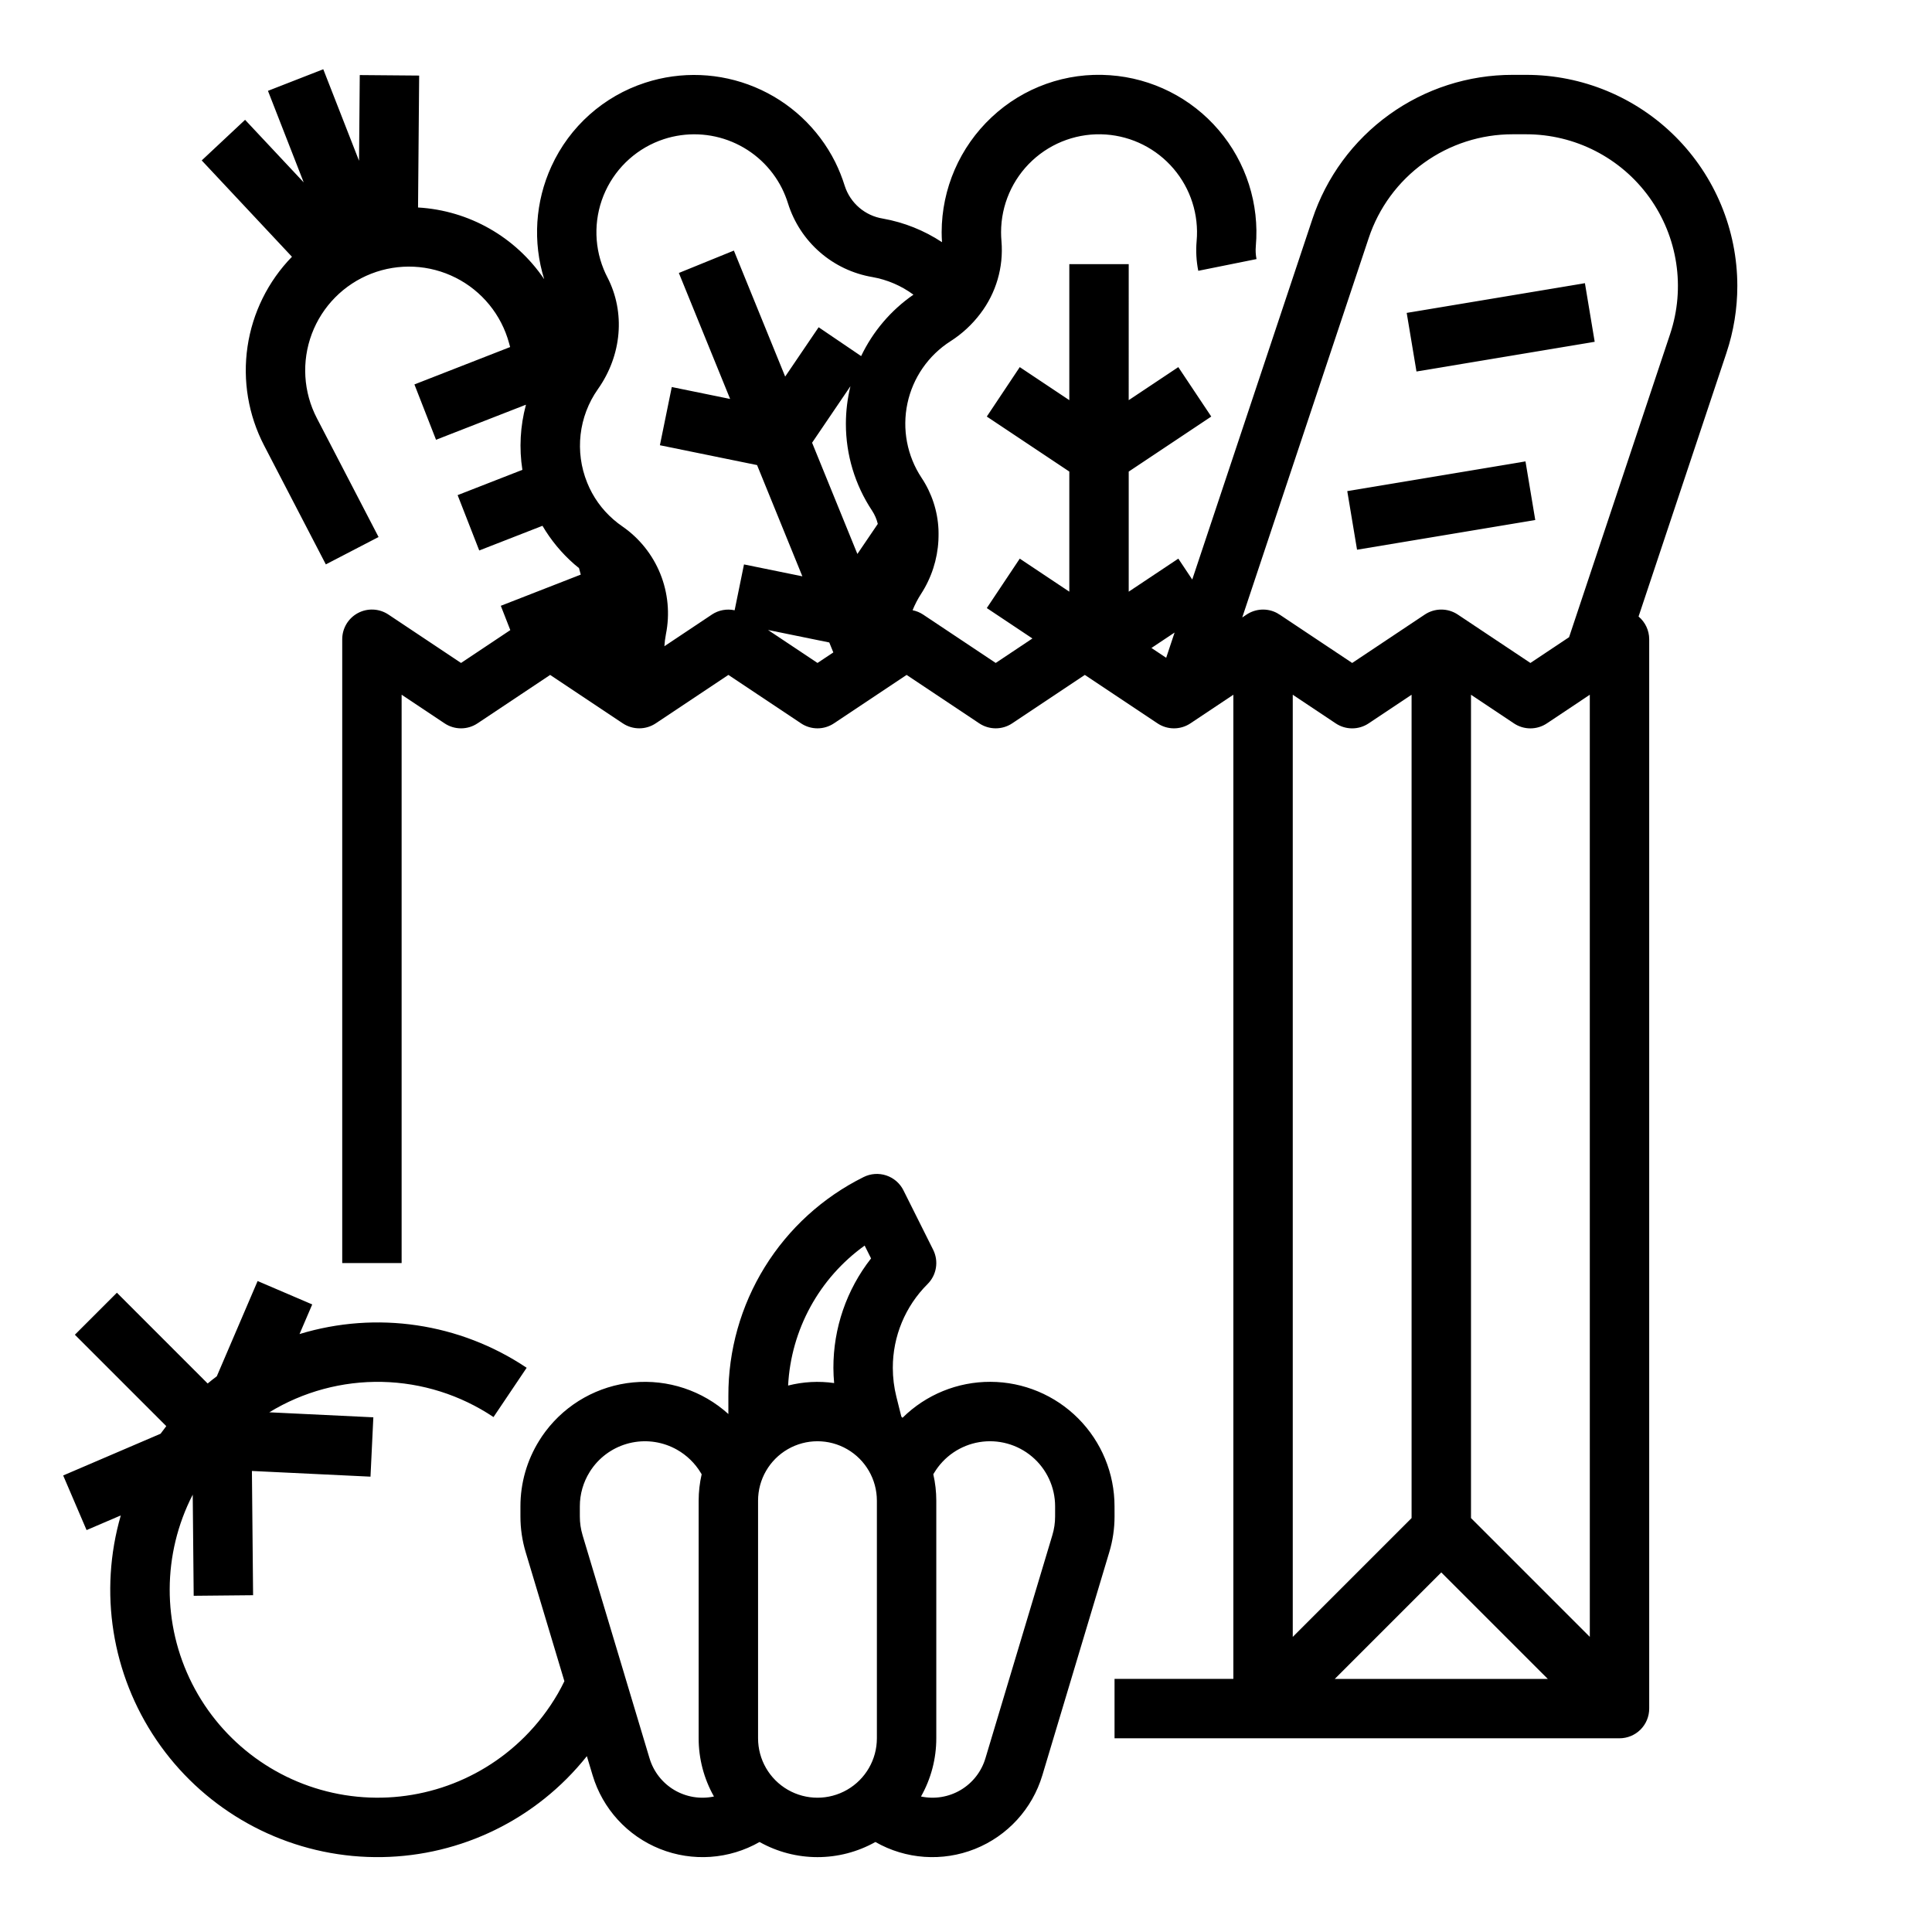
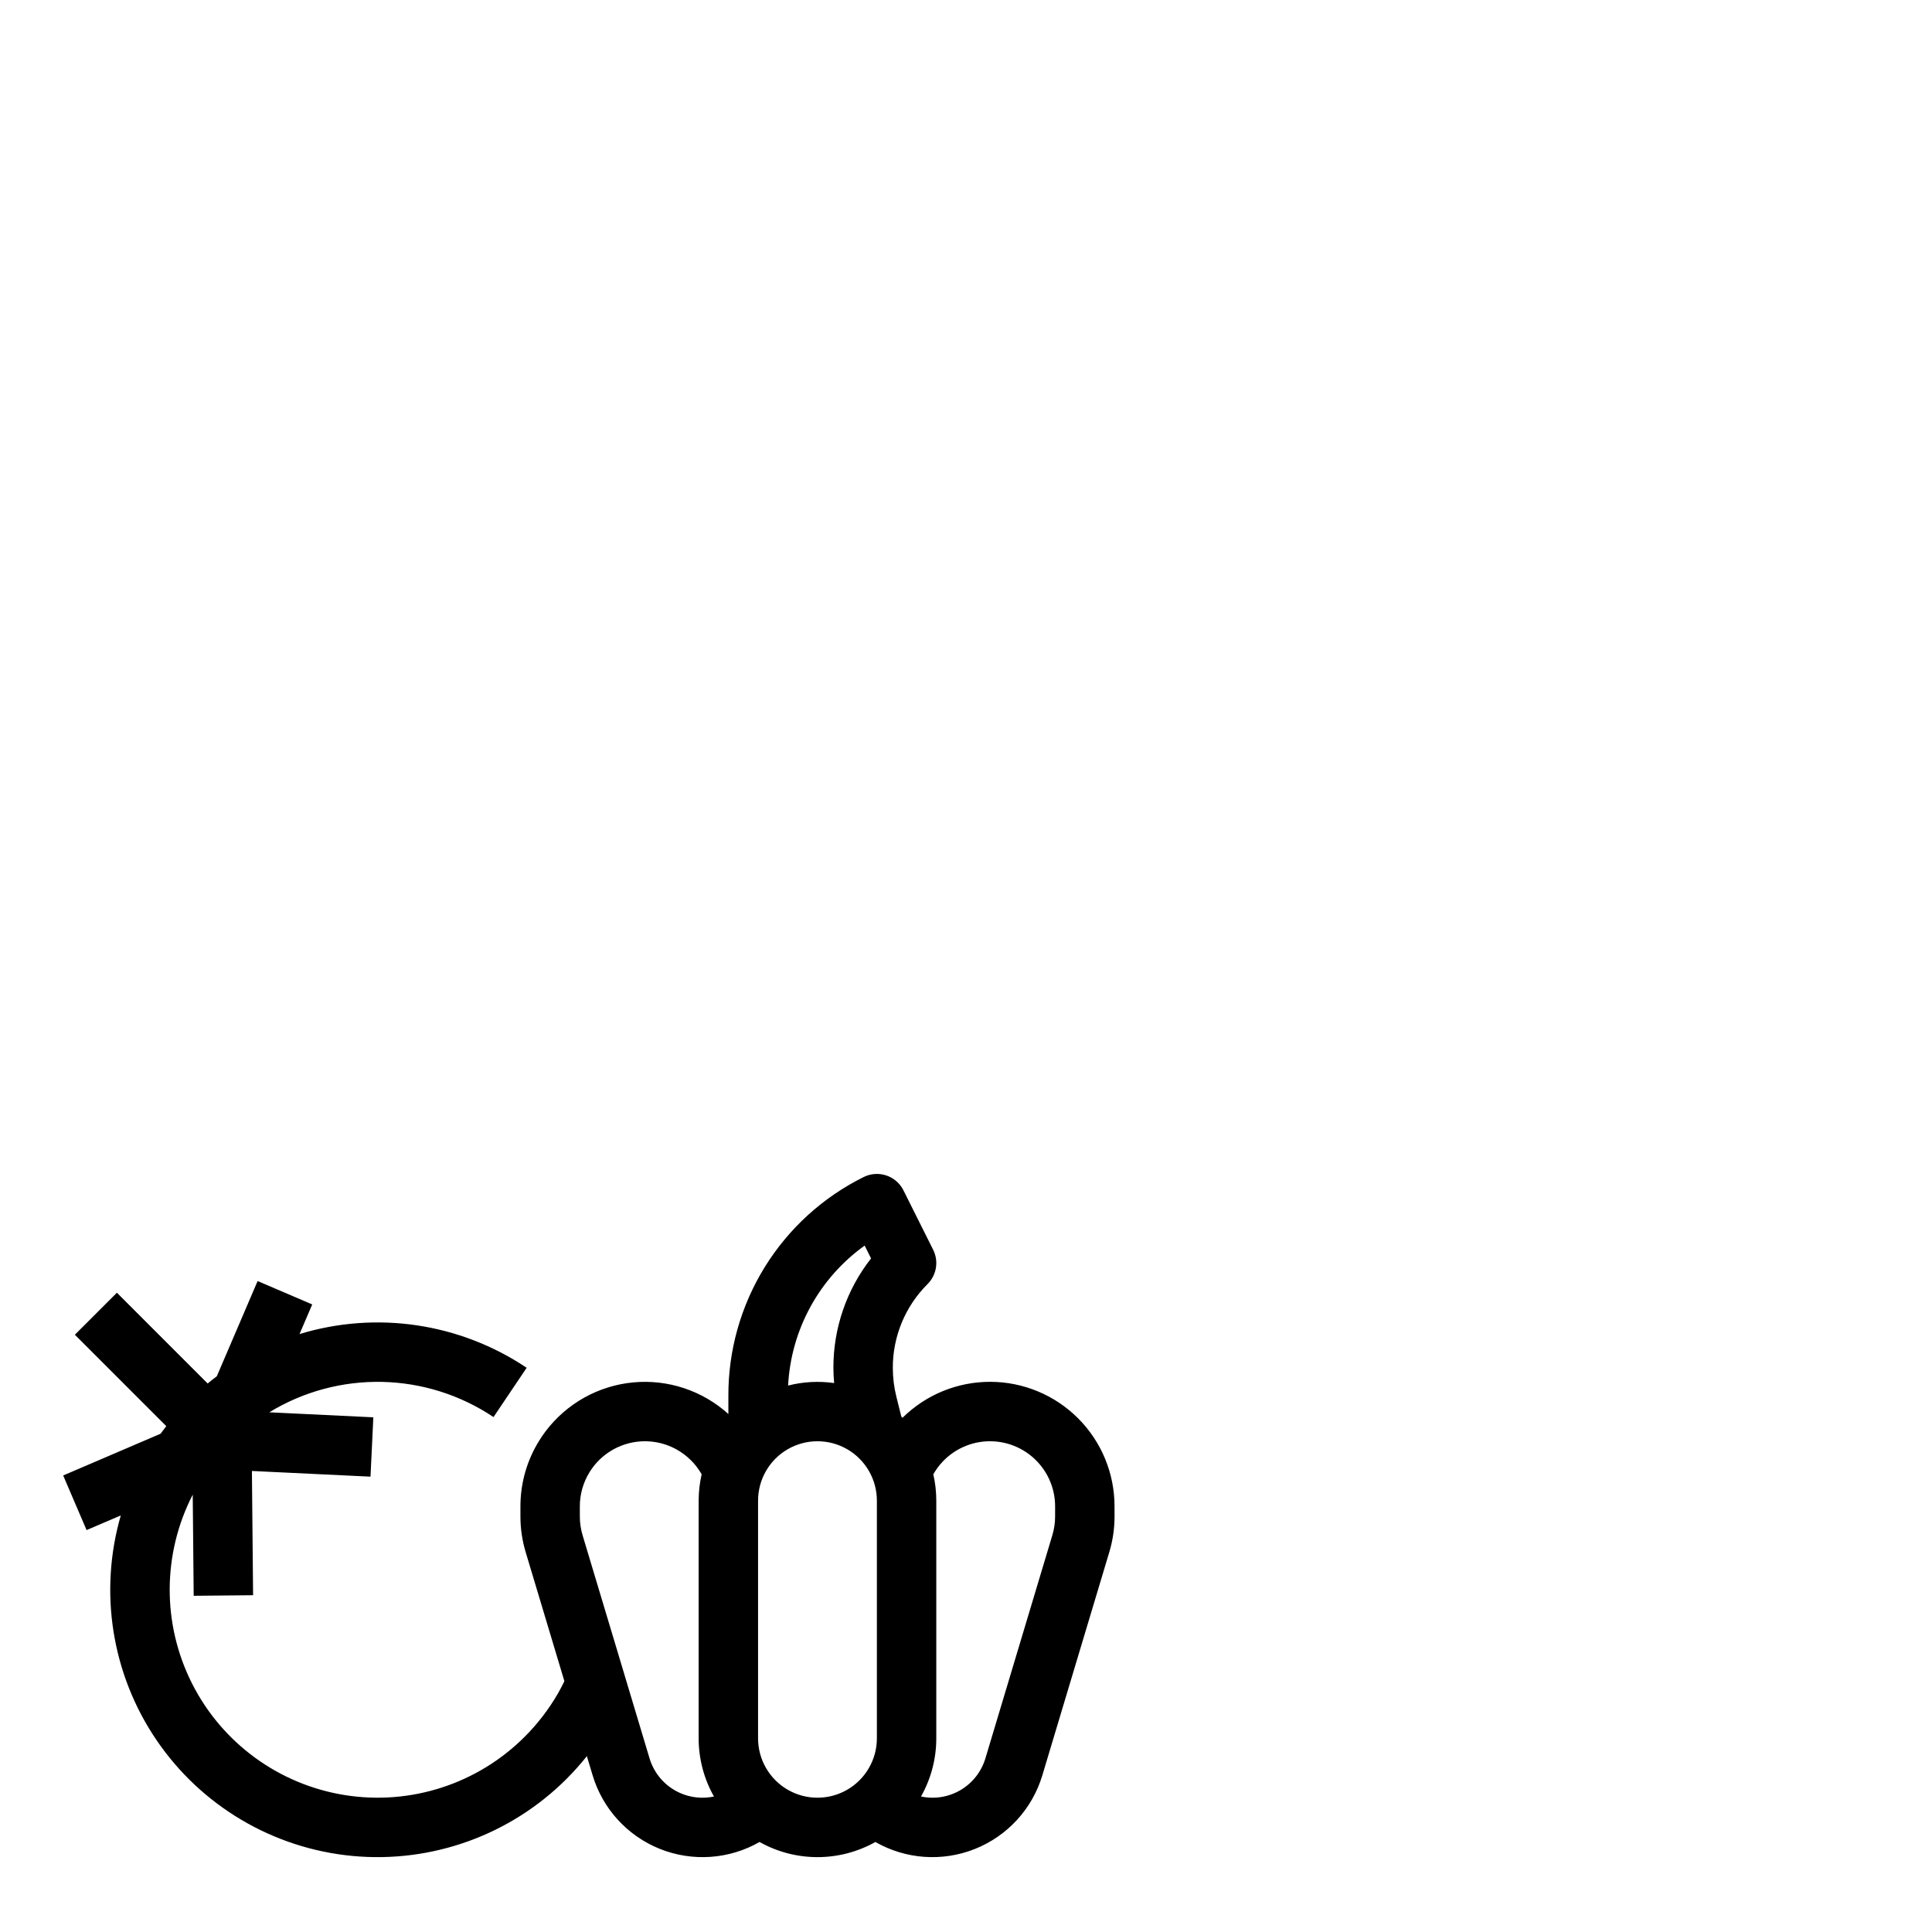
<svg xmlns="http://www.w3.org/2000/svg" fill="#000000" width="800px" height="800px" version="1.1" viewBox="144 144 512 512">
  <g>
-     <path d="m604.41 219.81c0-14.844-5.894-29.082-16.387-39.578-10.496-10.496-24.73-16.395-39.574-16.395h-3.57c-11.75-0.012-23.207 3.68-32.738 10.551-9.531 6.871-16.656 16.57-20.359 27.719l-31.824 95.477-3.691-5.539-13.145 8.758v-31.828l21.875-14.582-8.734-13.102-13.145 8.762 0.004-36.047h-15.742v36.043l-13.133-8.758-8.734 13.102 21.867 14.578v31.832l-13.133-8.758-8.734 13.098 12.09 8.059-9.727 6.488-19.254-12.832c-0.844-0.555-1.785-0.941-2.777-1.141 0.613-1.512 1.367-2.965 2.254-4.336 2.75-4.246 4.336-9.141 4.594-14.195 0 0 0.07-1.574 0.016-2.867-0.223-4.891-1.773-9.625-4.488-13.699-3.84-5.801-5.184-12.902-3.742-19.707 1.445-6.805 5.559-12.746 11.422-16.488 3.047-1.945 5.719-4.414 7.894-7.297 4.18-5.473 6.18-12.301 5.609-19.164-0.074-0.844-0.109-1.633-0.109-2.41 0-7.203 2.992-14.082 8.258-18.992 5.269-4.914 12.34-7.418 19.523-6.914 6.953 0.492 13.414 3.762 17.934 9.062 4.523 5.305 6.727 12.203 6.113 19.145-0.234 2.644-0.09 5.309 0.434 7.914l15.434-3.109c-0.227-1.125-0.285-2.281-0.184-3.426 0.98-11.156-2.562-22.242-9.836-30.758-7.269-8.52-17.66-13.758-28.836-14.539-11.547-0.836-22.918 3.203-31.352 11.141-8.426 7.898-13.215 18.926-13.234 30.477 0 0.863 0.039 1.738 0.094 2.629-4.742-3.129-10.07-5.258-15.664-6.254-4.719-0.75-8.621-4.086-10.098-8.629-0.68-2.191-1.531-4.32-2.547-6.375-4.492-8.945-12.043-15.984-21.281-19.836-9.238-3.856-19.551-4.269-29.066-1.168-11.012 3.574-20.023 11.602-24.84 22.133-4.316 9.398-5.004 20.062-1.926 29.938-7.574-11.199-19.938-18.227-33.434-19.004l0.297-34.961-15.742-0.133-0.191 22.711-9.477-24.254-14.66 5.723 9.469 24.254-15.531-16.574-11.492 10.762 23.91 25.527v0.004c-6.332 6.504-10.449 14.844-11.773 23.824-1.324 8.984 0.219 18.152 4.406 26.211l16.348 31.488 13.973-7.254-16.348-31.488c-3.598-6.926-4.082-15.055-1.336-22.359 2.75-7.305 8.473-13.098 15.742-15.934s15.402-2.449 22.371 1.062 12.117 9.82 14.16 17.352l0.281 1.023-25.367 9.906 5.727 14.668 23.797-9.285 0.02 0.07-0.004-0.004c-1.504 5.602-1.82 11.457-0.93 17.188l-17.16 6.699 5.727 14.668 16.754-6.539v-0.004c2.246 3.828 5.098 7.269 8.441 10.188 0.406 0.355 0.828 0.688 1.242 1.023l0.469 1.727-21.188 8.266 2.516 6.441-13.055 8.707-19.25-12.832c-2.418-1.609-5.523-1.758-8.082-0.391-2.559 1.371-4.156 4.039-4.156 6.941v165.31h15.742v-150.61l11.379 7.586c2.644 1.766 6.09 1.766 8.734 0l19.246-12.832 18.344 12.23c0.074 0.051 0.152 0.098 0.227 0.148l0.664 0.445h0.004c2.644 1.77 6.098 1.773 8.746 0.008l19.25-12.832 19.25 12.832h-0.004c2.644 1.766 6.09 1.766 8.734 0l19.25-12.832 18.395 12.262 0.836 0.562v-0.004c2.648 1.773 6.102 1.781 8.754 0.012l19.25-12.832 19.254 12.832h-0.004c2.644 1.766 6.094 1.766 8.738 0l11.371-7.586v260.81h-31.488v15.742l133.82 0.004c2.086 0 4.09-0.832 5.566-2.305 1.477-1.477 2.305-3.481 2.305-5.566v-283.39c-0.004-2.324-1.039-4.523-2.82-6.016l23.301-69.895h-0.004c1.902-5.703 2.875-11.676 2.875-17.688zm-229.3 59.52c0.703 1.074 1.215 2.258 1.516 3.508l-5.41 7.969-12.004-29.48 10.168-14.984h-0.004c-0.797 3.258-1.203 6.602-1.207 9.957-0.008 8.191 2.406 16.207 6.941 23.031zm-42.445 27.531-12.594 8.398c0.066-1.066 0.203-2.129 0.402-3.176 1.078-5.363 0.566-10.922-1.477-15.996-2.043-5.074-5.527-9.438-10.023-12.555-0.844-0.578-1.656-1.203-2.426-1.879-3.055-2.652-5.438-5.992-6.941-9.742-3.328-8.203-2.262-17.535 2.836-24.773 6.363-8.992 7.332-20.352 2.516-29.664h-0.004c-0.363-0.695-0.691-1.406-0.984-2.137-2.715-6.668-2.539-14.168 0.488-20.703 3.027-6.535 8.633-11.52 15.477-13.762 5.914-1.926 12.324-1.672 18.066 0.723 5.742 2.394 10.438 6.766 13.23 12.324 0.641 1.297 1.18 2.641 1.609 4.019 1.57 4.996 4.488 9.457 8.438 12.898 3.945 3.438 8.766 5.719 13.93 6.59 3.93 0.699 7.648 2.297 10.863 4.664-5.961 4.125-10.738 9.738-13.863 16.277l-11.262-7.641-8.867 13.07-13.594-33.391-14.582 5.934 13.59 33.387-15.465-3.16-3.148 15.426 25.75 5.258 12.004 29.48-15.469-3.152-2.481 12.152h-0.004c-2.074-0.453-4.246-0.047-6.016 1.125zm14.871 4.09 16.23 3.312 1.074 2.637-4.195 2.789zm101.61 4.766 6.137-4.09-2.231 6.691zm37.449 12.398 11.379 7.586c2.644 1.766 6.09 1.766 8.734 0l11.375-7.586v218.19l-31.488 31.488zm78.719 0 0.004 249.68-31.488-31.488v-218.19l11.379 7.586h-0.004c2.644 1.766 6.09 1.766 8.734 0zm-39.359 232.59 28.23 28.227h-56.457zm60.645-328.18-26.777 80.336-10.25 6.832-19.25-12.832c-2.644-1.762-6.09-1.762-8.734 0l-19.246 12.832-19.25-12.832-0.008 0.012c-0.211-0.141-0.418-0.281-0.645-0.402-2.559-1.367-5.664-1.215-8.082 0.395l-1.152 0.77 33.516-100.55c2.66-8.012 7.781-14.984 14.633-19.918 6.848-4.938 15.082-7.59 23.527-7.582h3.57c12.93 0 25.07 6.215 32.629 16.703 7.559 10.488 9.613 23.973 5.519 36.234z" />
-     <path d="m516.79 226.92 47.23-7.875 2.59 15.531-47.23 7.875z" />
-     <path d="m501.04 274.15 47.23-7.875 2.59 15.531-47.23 7.875z" />
    <path d="m439.36 543.21c0.008-8.73-3.449-17.109-9.609-23.297-6.16-6.191-14.52-9.684-23.25-9.715-8.734-0.035-17.121 3.394-23.328 9.535-0.105-0.109-0.207-0.219-0.312-0.324l-1.312-5.254v0.004c-0.625-2.5-0.941-5.066-0.945-7.644-0.02-8.344 3.297-16.348 9.215-22.23 2.398-2.394 2.992-6.055 1.477-9.086l-7.871-15.742v-0.004c-0.934-1.867-2.57-3.285-4.551-3.945-1.98-0.66-4.144-0.508-6.012 0.426-10.793 5.356-19.871 13.625-26.207 23.875-6.332 10.25-9.672 22.07-9.629 34.117v4.805c-6.863-6.207-16.02-9.25-25.23-8.379-9.215 0.875-17.637 5.578-23.211 12.965-0.062 0.082-0.121 0.168-0.184 0.25-0.531 0.707-1.035 1.453-1.48 2.18-3.273 5.234-5.008 11.289-5 17.465v2.668-0.004c-0.004 3.215 0.469 6.41 1.395 9.488l10.254 34.172c-0.551 1.129-1.133 2.246-1.754 3.328v-0.004c-2.418 4.172-5.367 8.008-8.781 11.414-12.488 12.488-30.211 18.234-47.652 15.445-17.441-2.785-32.492-13.766-40.469-29.523-7.981-15.758-7.922-34.387 0.16-50.094l0.254 26.801 15.742-0.152-0.312-32.926 31.426 1.508 0.754-15.727-27.574-1.328c8.988-5.488 19.363-8.281 29.895-8.059 10.527 0.227 20.773 3.461 29.523 9.324l8.789-13.062c-17.707-11.867-39.809-15.148-60.195-8.938l3.367-7.852-14.473-6.199-10.816 25.238c-0.82 0.617-1.629 1.254-2.426 1.914l-24.051-24.055-11.137 11.133 24.223 24.223c-0.516 0.664-1.023 1.332-1.512 2.012l-25.809 11.062 6.199 14.473 9.074-3.887-0.004-0.004c-5.871 20.277-2.398 42.117 9.477 59.566 11.875 17.453 30.918 28.703 51.934 30.684 21.016 1.977 41.82-5.519 56.746-20.449 1.895-1.898 3.684-3.902 5.356-6l1.523 5.074c2.664 8.887 9.238 16.074 17.855 19.516 8.613 3.441 18.332 2.766 26.387-1.84 9.535 5.348 21.164 5.348 30.699 0 8.055 4.606 17.773 5.281 26.387 1.84 8.617-3.441 15.191-10.629 17.855-19.516l17.727-59.094c0.934-3.082 1.406-6.285 1.406-9.504zm-66.219-69.117 1.699 3.398c-6.492 8.281-10.012 18.508-9.98 29.031 0 1.336 0.078 2.672 0.195 4.008v-0.004c-4.07-0.582-8.215-0.355-12.199 0.66 0.77-14.805 8.234-28.457 20.285-37.094zm-57.016 135.85-6.543-21.801c-0.023-0.098-0.051-0.195-0.082-0.289l-11.121-37.035h0.004c-0.48-1.602-0.723-3.269-0.719-4.945v-2.668 0.004c-0.008-3.242 0.906-6.418 2.633-9.164 0.246-0.406 0.516-0.801 0.809-1.18 0.062-0.082 0.125-0.164 0.184-0.25 2.543-3.273 6.18-5.519 10.242-6.332 4.066-0.812 8.285-0.133 11.891 1.91 2.598 1.473 4.769 3.59 6.309 6.148l0.215 0.355c-0.527 2.293-0.793 4.641-0.797 6.996v62.977c-0.004 5.402 1.395 10.719 4.055 15.422-3.602 0.766-7.359 0.148-10.527-1.73-3.164-1.883-5.504-4.887-6.551-8.418zm28.77-5.273v-62.977c0-5.625 3-10.824 7.871-13.637s10.875-2.812 15.746 0c4.871 2.812 7.871 8.012 7.871 13.637v62.977c0 5.625-3 10.82-7.871 13.633-4.871 2.812-10.875 2.812-15.746 0s-7.871-8.008-7.871-13.633zm78.719-58.793v-0.004c0.004 1.684-0.242 3.356-0.73 4.965l-17.73 59.109v-0.004c-1.047 3.531-3.387 6.535-6.555 8.418-3.164 1.879-6.922 2.496-10.523 1.73 2.66-4.703 4.055-10.02 4.051-15.422v-62.977c0-2.356-0.266-4.703-0.793-6.996l0.215-0.359h0.004c2.606-4.352 6.988-7.332 11.992-8.16 5-0.824 10.113 0.59 13.977 3.867 3.867 3.281 6.094 8.094 6.094 13.164z" />
  </g>
</svg>